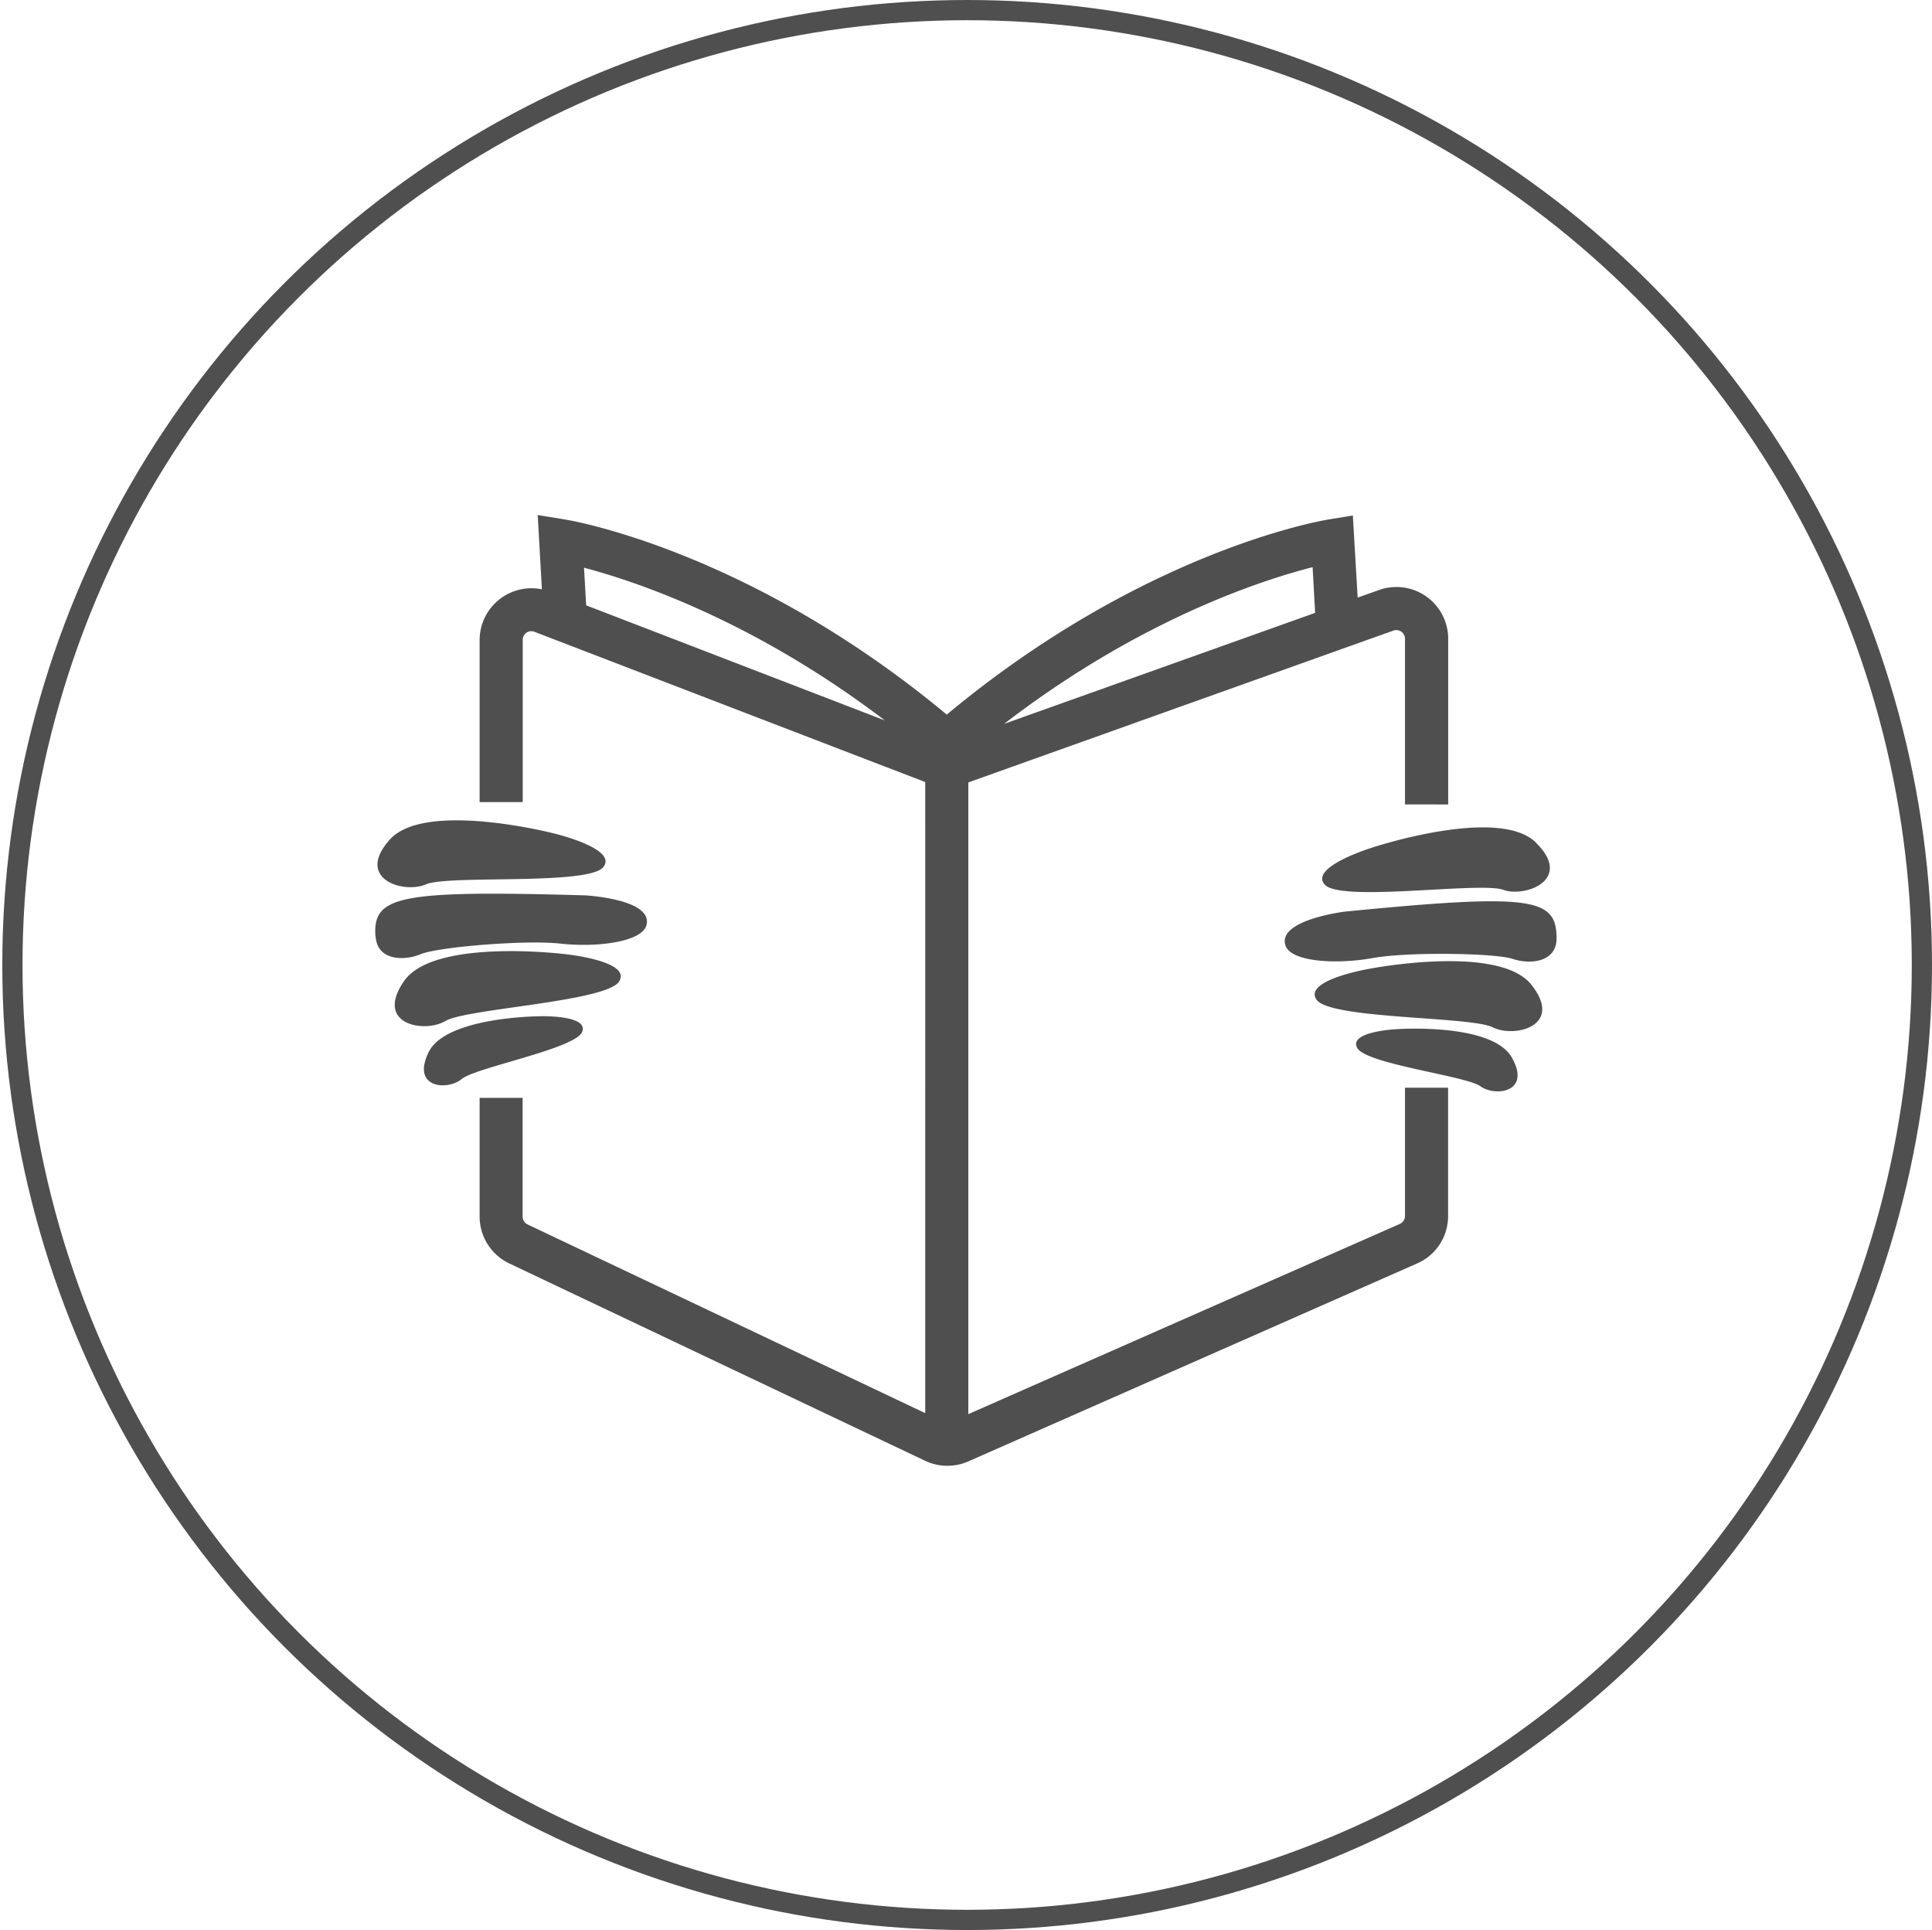
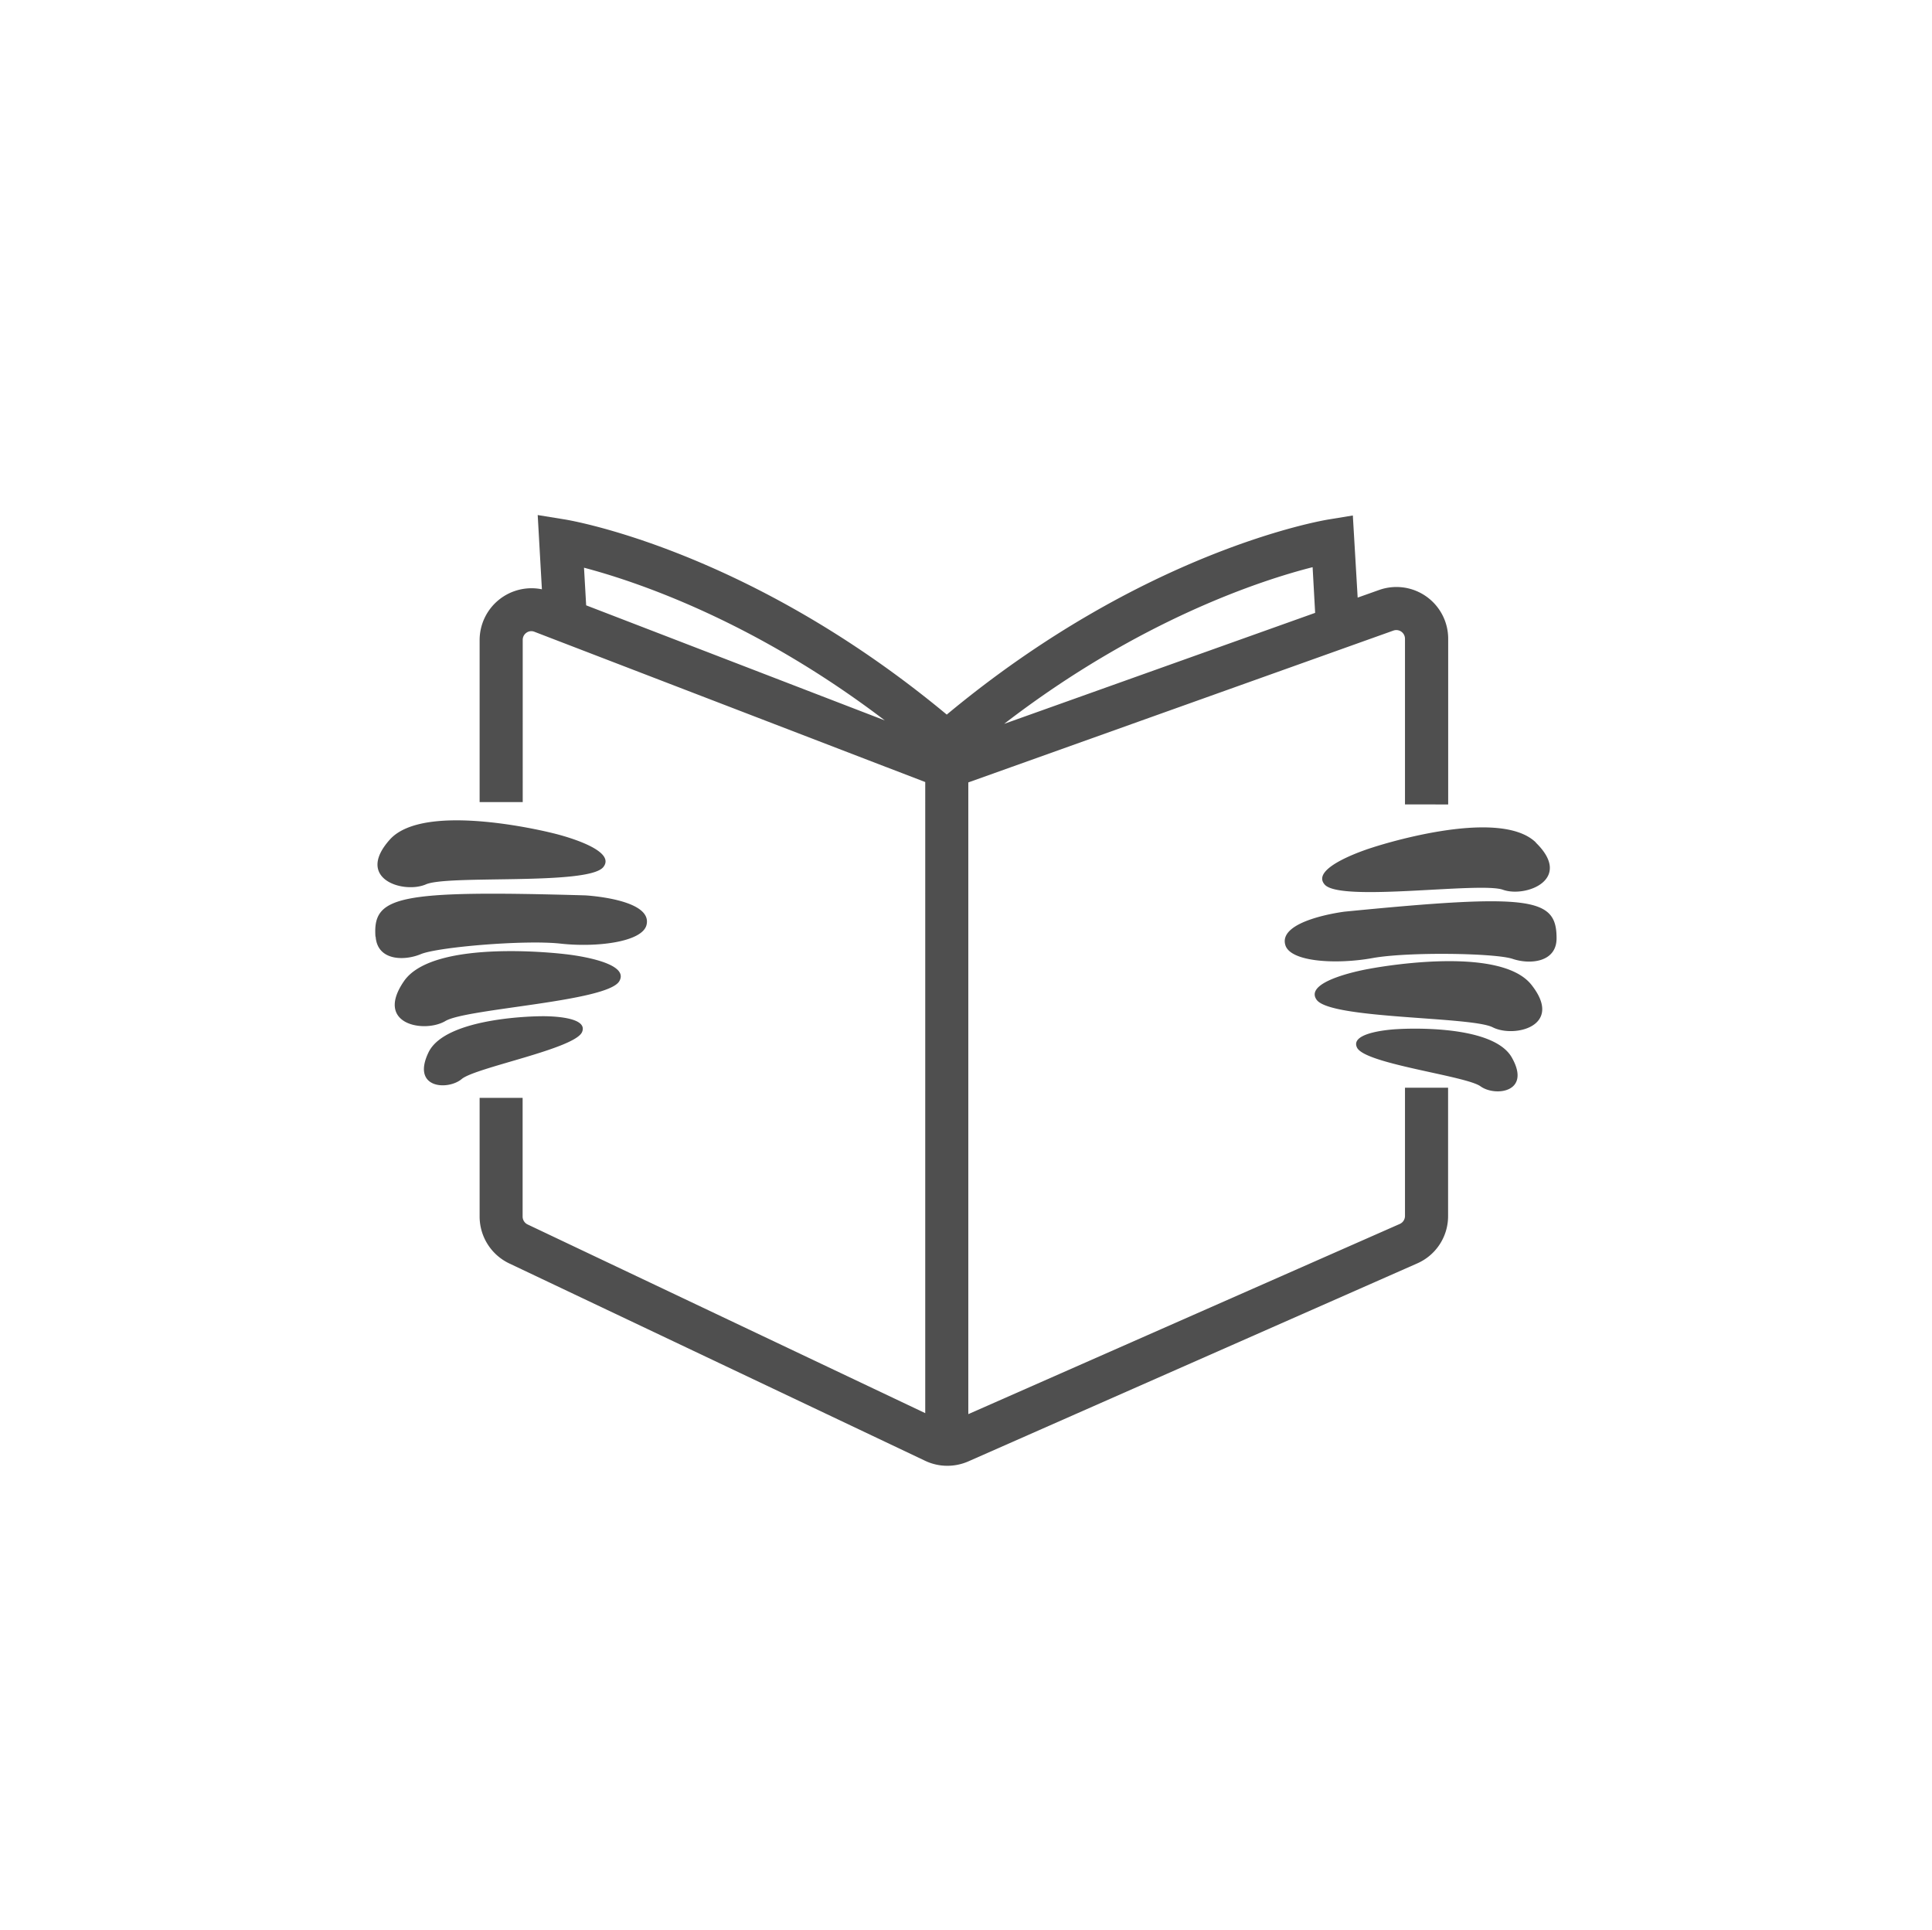
<svg xmlns="http://www.w3.org/2000/svg" id="Layer_1" data-name="Layer 1" viewBox="0 0 764.71 763.8">
  <defs>
    <style>.cls-1,.cls-5{fill:none;}.cls-2{clip-path:url(#clip-path);}.cls-3{fill:#4f4f4f;}.cls-4{clip-path:url(#clip-path-2);}.cls-5{stroke:#4f4f4f;stroke-width:8px;}.cls-6{clip-path:url(#clip-path-3);}</style>
    <clipPath id="clip-path" transform="translate(0.01 0)">
      <path class="cls-1" d="M4.9,381.9c0,208.7,169.2,377.9,377.9,377.9S760.7,590.6,760.7,381.9,591.5,4,382.8,4,4.9,173.2,4.9,381.9" />
    </clipPath>
    <clipPath id="clip-path-2" transform="translate(0.01 0)">
-       <rect class="cls-1" x="-1.9" y="-2.8" width="769.4" height="769.4" />
-     </clipPath>
+       </clipPath>
    <clipPath id="clip-path-3" transform="translate(0.01 0)">
      <rect class="cls-1" x="148.6" y="203.78" width="467.51" height="376.24" />
    </clipPath>
  </defs>
  <g class="cls-2">
-     <path class="cls-3" d="M29.6,639.4A29.51,29.51,0,0,0,0,668.9H0v54.2a29.56,29.56,0,1,0,59.1,1.1V669a29.45,29.45,0,0,0-29.5-29.6" transform="translate(0.01 0)" />
-   </g>
+     </g>
  <g class="cls-4">
    <circle class="cls-5" cx="382.81" cy="381.9" r="377.9" />
  </g>
  <g class="cls-6">
    <path class="cls-3" d="M532.22,360.78s-26.57,3.25-23.46,13.28c2.09,6.74,20.47,7.64,34.48,5.1s48.63-2,55.49.32,17.36,1.39,17.37-8.13c0-16.05-9.57-17.87-83.88-10.57m20.63,46.51s-19,.86-15.71,7.34S580.2,425.72,586,429.91s20.24,2.4,12.37-11.43-45.49-11.19-45.49-11.19m-11.23-23.83s-26,4.46-20.53,12.19,61.1,6.55,69.7,10.9,28.28-.52,15.3-16.85-64.47-6.24-64.47-6.24m66.23-50c14.95,14.55-4,21.88-13,18.66s-64.1,5-70.51-2,18.81-14.7,18.81-14.7,49.79-16.54,64.74-2M148.68,370.69c.68,9.49,11.21,9.69,17.9,6.9s41.19-5.72,55.33-4.15,32.43-.6,34-7.47c2.42-10.22-24.31-11.63-24.31-11.63-74.64-2.15-84.1.34-83,16.35m21,45.79c-6.89,14.34,7.68,15.12,13.14,10.54s44.86-11.93,47.65-18.62-16.18-6.23-16.18-6.23-37.72,0-44.61,14.31m-9.72-28.18c-11.82,17.19,8.16,20.68,16.43,15.75s63.85-7.6,68.77-15.69-21.32-10.75-21.32-10.75-52.06-6.5-63.88,10.69M219,329.77s25.7,6,19.79,13.37-61.37,3-70.21,6.84-28.21-2.16-14.3-17.71,64.72-2.5,64.72-2.5m178.45-43.31c53.61-41.28,102.31-57,122.09-62l1,18.08ZM232,239.56l-.85-14.89c20.21,5.33,67.08,20.86,119.06,60.43Zm341.2,78.8V252.82a20.48,20.48,0,0,0-27.38-19.32l-8.45,3L535.46,204l-9.3,1.53c-3.07.47-73.52,12.45-151.43,77.27-78-64.82-148.4-76.8-151.42-77.27l-10.49-1.7,1.66,29.38a20.55,20.55,0,0,0-24.65,20.08v64.14h17.06V253.24a3.41,3.41,0,0,1,1.49-2.85,3.29,3.29,0,0,1,3.2-.34l139.06,53.47.26.09,15.31,5.88V559.25L208.85,484.59a3.47,3.47,0,0,1-2-3.12v-47H189.83v47A20.56,20.56,0,0,0,201.56,500l164.56,78.08a20.35,20.35,0,0,0,8.79,2,20.72,20.72,0,0,0,8.27-1.7L560.92,500a20.41,20.41,0,0,0,12.24-18.76V430.47H556.1v50.75a3.46,3.46,0,0,1-2.05,3.15L383.26,559.64v-250l168.23-60.08a3.43,3.43,0,0,1,4.61,3.24v65.54Z" transform="translate(0.01 0)" />
  </g>
</svg>